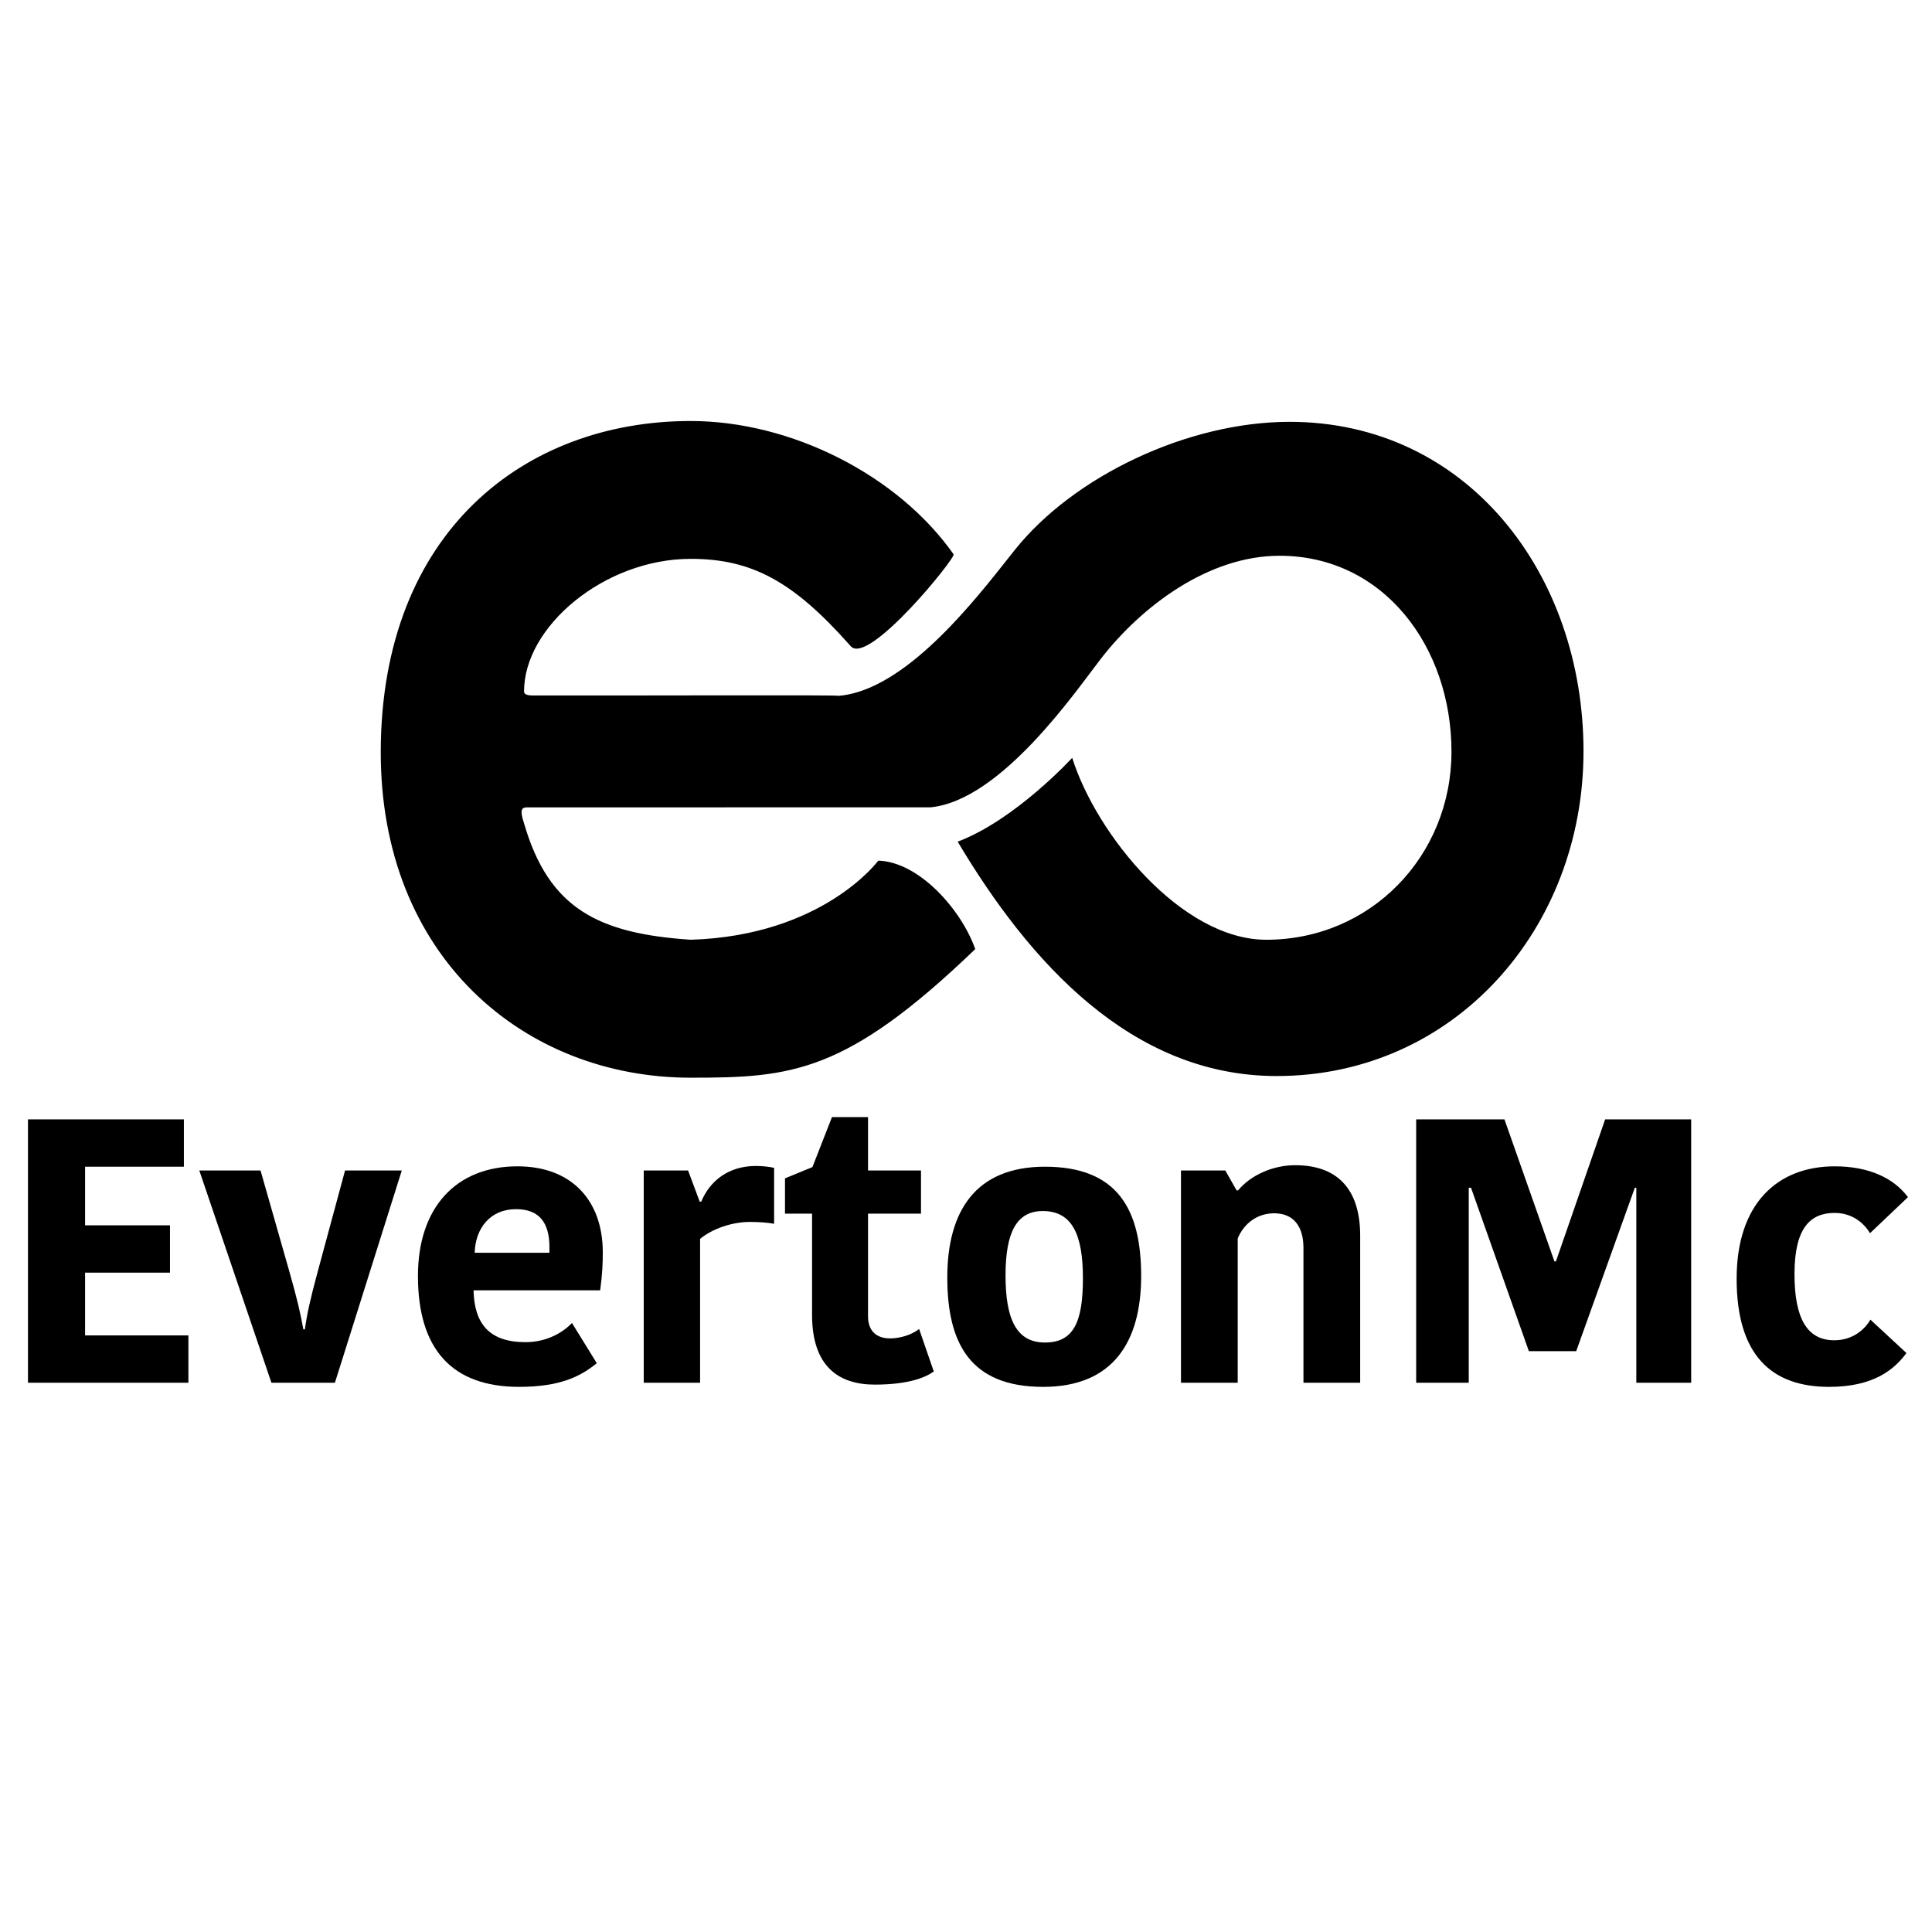
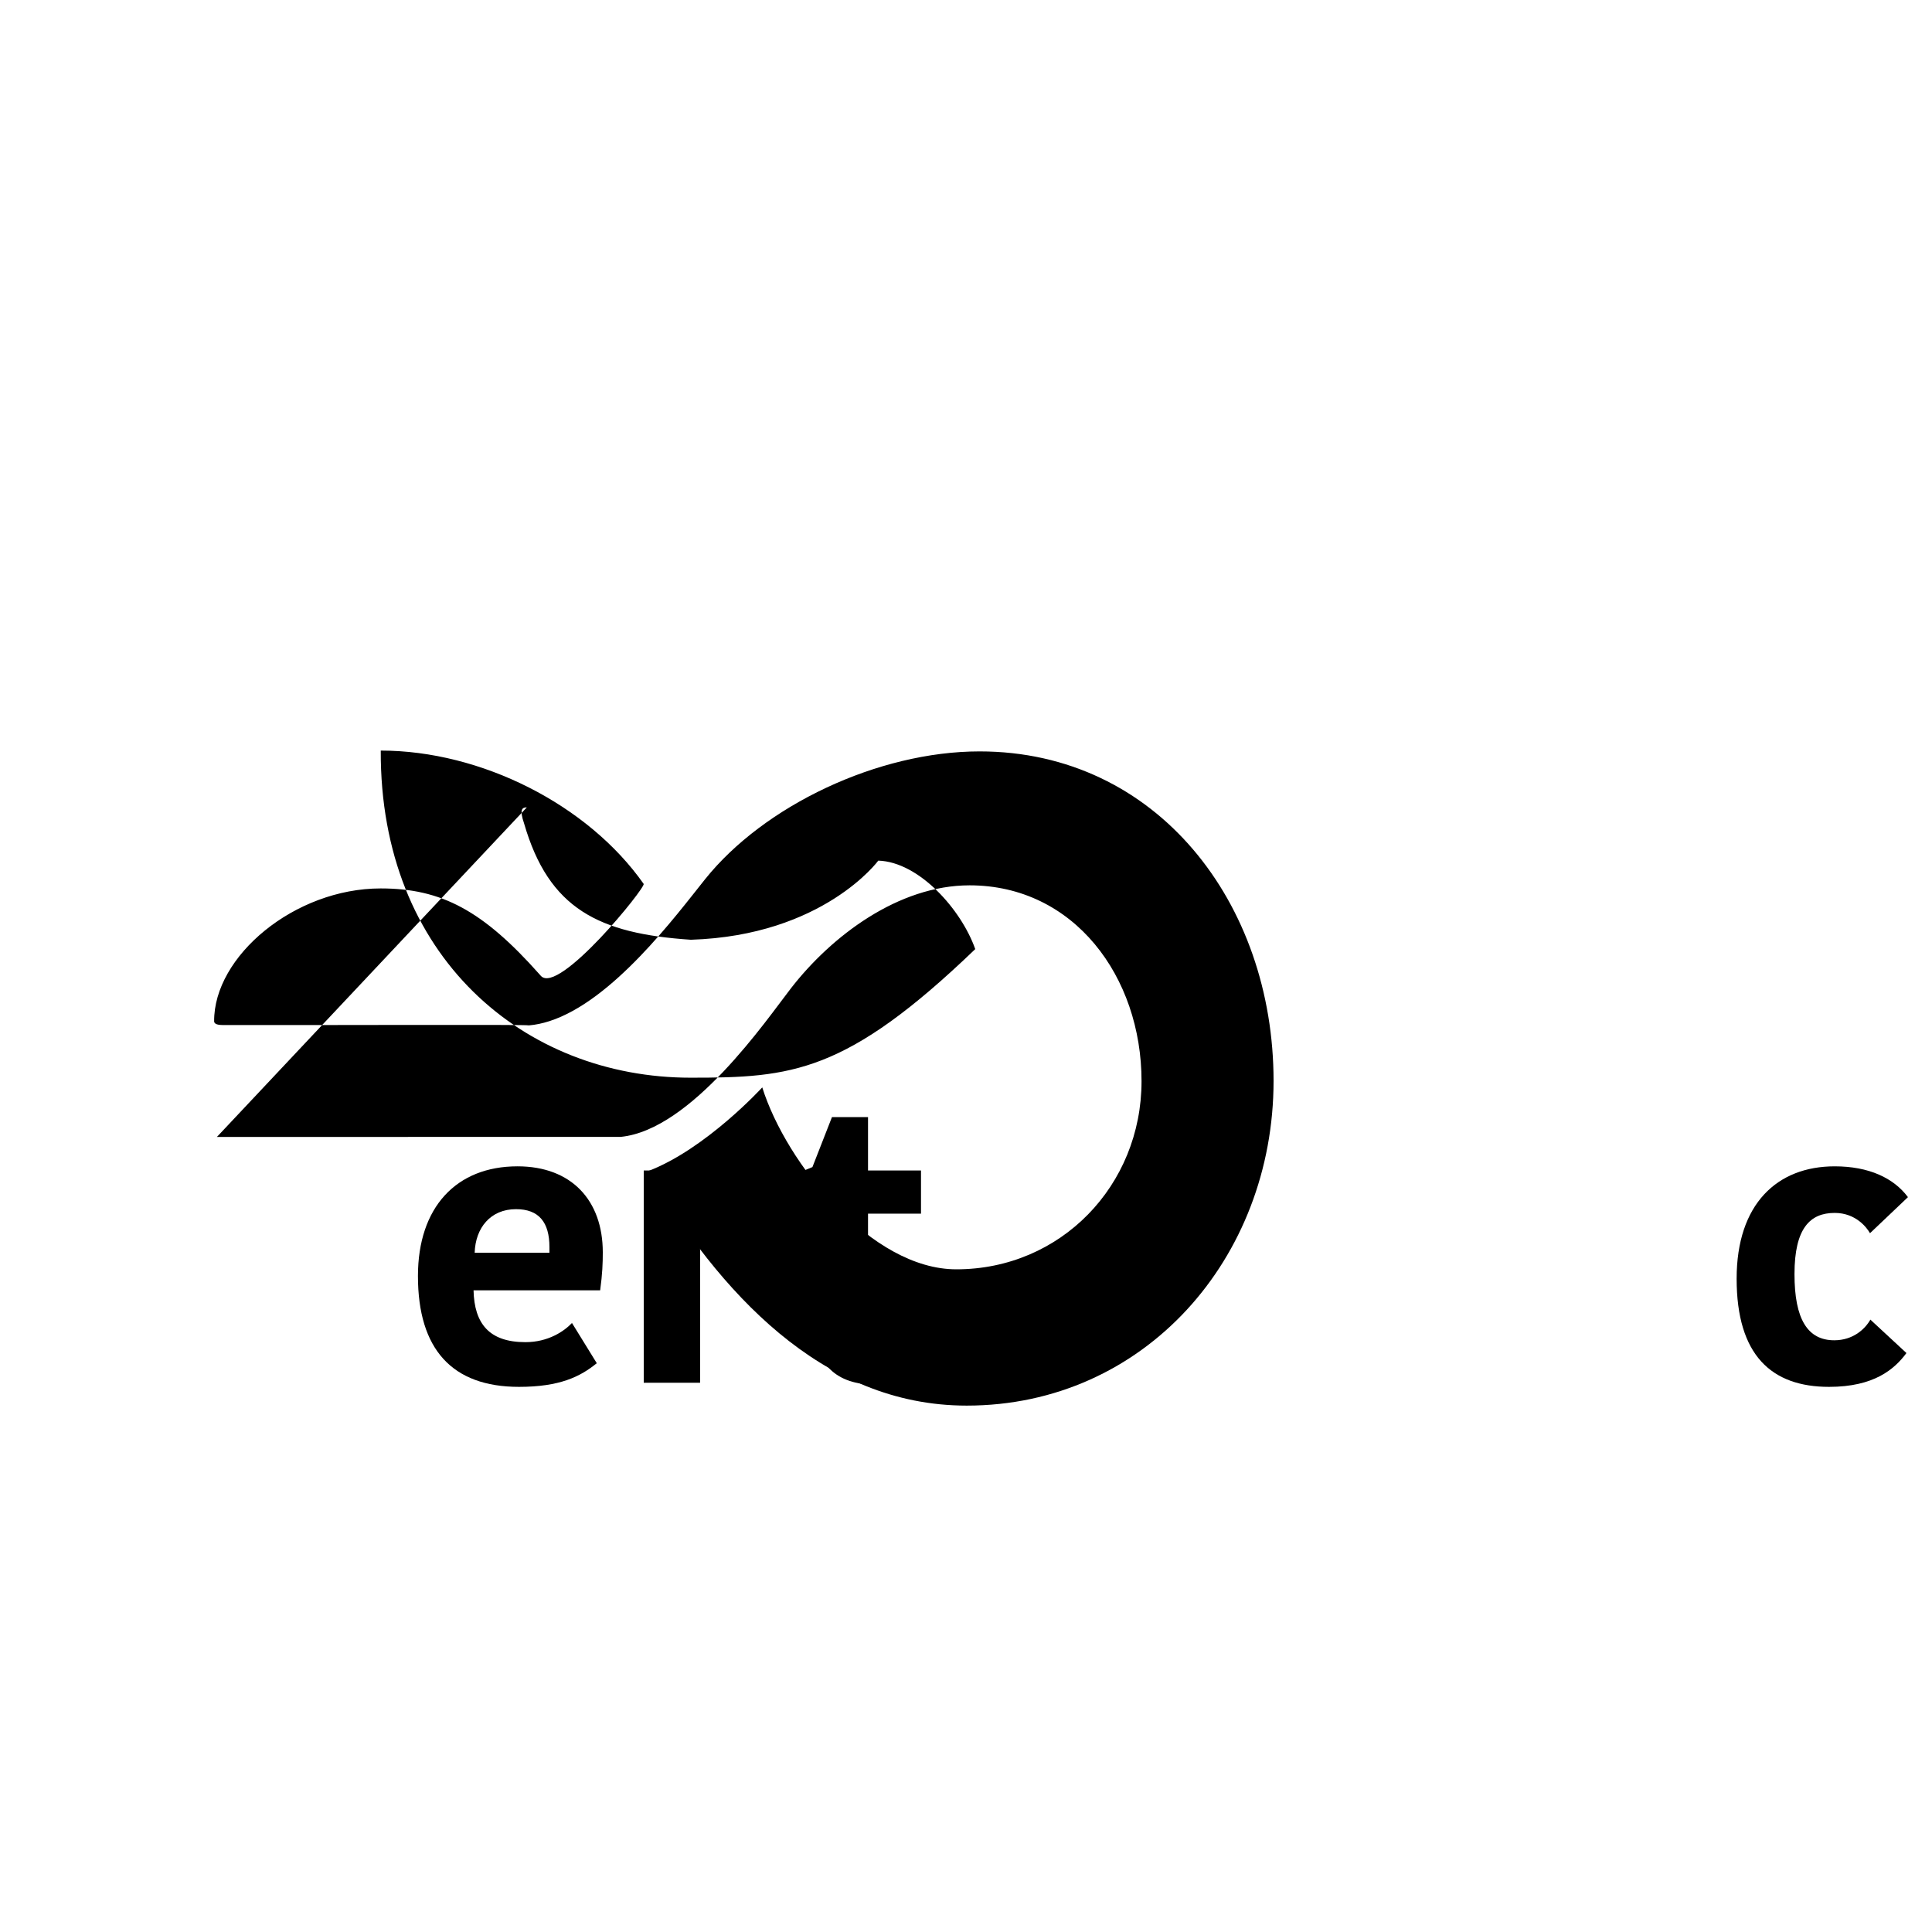
<svg xmlns="http://www.w3.org/2000/svg" width="100%" height="100%" viewBox="0 0 4267 4267" version="1.1" xml:space="preserve" style="fill-rule:evenodd;clip-rule:evenodd;stroke-linecap:round;stroke-linejoin:round;stroke-miterlimit:1.5;">
-   <path d="M1163.55,1783.17c-10.664,0 -16.601,4.751 -6.074,35.418c54.68,188.715 164.753,243.373 368.416,256.937c292.468,-9.3 413.89,-174.731 413.89,-174.731c90.022,2.778 183.49,108.17 214.122,195.404c-285.609,274.482 -405.722,284.003 -628.474,284.003c-367.62,-0 -686.29,-267.154 -684.499,-722.474c1.897,-482.056 316.905,-727.89 684.525,-727.89c221.658,-0 457.68,119.411 580.635,294.403c5.317,7.568 -187.719,246.181 -226.979,203.194l-2.967,-3.351c-125.314,-141.096 -216.662,-189.795 -350.708,-189.795c-190.536,-0 -369.008,149.954 -367.972,293.515c0.052,7.214 11.859,8.139 17.973,8.154c242.069,0.604 672.355,-1.444 677.134,0.806c0.011,0.017 0.031,0.027 0.052,0.025c15.023,-1.274 30.11,-4.485 45.196,-9.335c140.209,-45.072 278.382,-231.549 343.793,-313.31c130.22,-162.77 381.959,-282.49 606.438,-282.49c392.223,-0 649.243,335.498 649.243,727.721c-0,392.223 -285.478,717.149 -677.701,717.149c-322.333,0 -547.387,-253.969 -704.516,-517.606c128.065,-48.373 252.949,-185.208 252.949,-185.208c53.325,169.321 241.749,401.816 428.595,401.816c230.589,0 409.088,-185.011 409.088,-415.6c-0,-230.589 -149.22,-432.482 -379.809,-432.482c-157.008,-0 -304.615,111.548 -394.542,227.467c-53.715,69.239 -219.604,312.697 -375.891,328.089l-109.844,0.03l-782.073,0.141Z" style="stroke:#ff3f11;stroke-opacity:0;stroke-width:4.17px;" />
+   <path d="M1163.55,1783.17c-10.664,0 -16.601,4.751 -6.074,35.418c54.68,188.715 164.753,243.373 368.416,256.937c292.468,-9.3 413.89,-174.731 413.89,-174.731c90.022,2.778 183.49,108.17 214.122,195.404c-285.609,274.482 -405.722,284.003 -628.474,284.003c-367.62,-0 -686.29,-267.154 -684.499,-722.474c221.658,-0 457.68,119.411 580.635,294.403c5.317,7.568 -187.719,246.181 -226.979,203.194l-2.967,-3.351c-125.314,-141.096 -216.662,-189.795 -350.708,-189.795c-190.536,-0 -369.008,149.954 -367.972,293.515c0.052,7.214 11.859,8.139 17.973,8.154c242.069,0.604 672.355,-1.444 677.134,0.806c0.011,0.017 0.031,0.027 0.052,0.025c15.023,-1.274 30.11,-4.485 45.196,-9.335c140.209,-45.072 278.382,-231.549 343.793,-313.31c130.22,-162.77 381.959,-282.49 606.438,-282.49c392.223,-0 649.243,335.498 649.243,727.721c-0,392.223 -285.478,717.149 -677.701,717.149c-322.333,0 -547.387,-253.969 -704.516,-517.606c128.065,-48.373 252.949,-185.208 252.949,-185.208c53.325,169.321 241.749,401.816 428.595,401.816c230.589,0 409.088,-185.011 409.088,-415.6c-0,-230.589 -149.22,-432.482 -379.809,-432.482c-157.008,-0 -304.615,111.548 -394.542,227.467c-53.715,69.239 -219.604,312.697 -375.891,328.089l-109.844,0.03l-782.073,0.141Z" style="stroke:#ff3f11;stroke-opacity:0;stroke-width:4.17px;" />
  <g>
-     <path d="M416.095,3053.89l0,-104.549l-228.182,0l-0,-138.569l187.524,0l0,-104.549l-187.524,0l-0,-129.441l218.225,-0l0,-104.549l-344.348,-0l0,581.657l354.305,0Z" style="fill-rule:nonzero;" />
-     <path d="M575.408,2585.08l-135.25,0l159.313,468.811l140.228,0l147.696,-468.811l-125.292,0l-60.573,224.034c-16.595,61.402 -23.233,92.102 -28.211,126.952l-3.319,0c-6.638,-36.509 -13.276,-65.55 -30.701,-126.952l-63.891,-224.034Z" style="fill-rule:nonzero;" />
    <path d="M1263.27,2921.96c-17.425,18.255 -52.275,42.318 -102.89,42.318c-79.656,-0 -112.846,-40.658 -114.506,-114.506l279.627,-0c4.979,-36.509 5.809,-59.743 5.809,-83.805c-0,-114.506 -68.87,-190.014 -188.354,-190.014c-135.25,-0 -219.885,90.443 -219.885,242.288c-0,161.802 75.507,244.777 223.204,244.777c89.613,0 135.249,-22.403 171.759,-52.274l-54.764,-88.784Zm-123.633,-251.415c50.615,-0 73.848,29.041 73.848,83.805l-0,12.446l-165.121,0c1.659,-54.763 34.849,-96.251 91.273,-96.251Z" style="fill-rule:nonzero;" />
    <path d="M1709.68,2579.28c-10.786,-2.489 -26.552,-4.149 -39.828,-4.149c-61.401,0 -102.059,33.19 -121.144,78.827l-3.319,-0l-25.722,-68.87l-97.911,0l-0,468.811l124.463,0l-0,-317.796c27.382,-22.403 70.529,-37.338 109.527,-37.338c16.596,-0 37.339,0.829 53.934,4.148l0,-123.633Z" style="fill-rule:nonzero;" />
    <path d="M1932.06,3058.04c77.996,-0 114.506,-17.425 130.271,-29.041l-32.361,-93.763c-18.254,14.106 -43.976,20.744 -63.891,20.744c-30.7,0 -48.955,-16.595 -48.955,-48.955l-0,-226.523l116.995,-0l0,-95.422l-116.995,0l-0,-117.825l-79.656,0l-43.148,110.357l-60.572,24.893l0,77.997l59.743,-0l-0,223.204c-0,113.676 58.082,154.334 138.569,154.334Z" style="fill-rule:nonzero;" />
-     <path d="M2220.81,2816.59c-0,-95.422 24.893,-141.888 82.146,-141.888c64.72,-0 88.783,51.444 88.783,148.526c0,95.421 -19.914,141.888 -83.805,141.888c-63.061,-0 -87.124,-51.445 -87.124,-148.526Zm82.975,246.436c155.164,0 216.566,-100.4 216.566,-244.777c0,-145.207 -50.615,-241.458 -212.417,-241.458c-155.164,-0 -215.736,100.4 -215.736,244.777c0,145.207 50.615,241.458 211.587,241.458Z" style="fill-rule:nonzero;" />
-     <path d="M3004.1,2729.46c-0,-105.378 -52.275,-155.993 -143.548,-155.993c-48.955,-0 -97.911,21.573 -126.122,55.593l-3.319,0l-24.893,-43.977l-97.911,0l-0,468.811l125.293,0l-0,-318.625c14.106,-34.02 43.977,-55.594 80.486,-55.594c42.317,0 64.721,28.212 64.721,76.338l-0,297.881l125.293,0l-0,-324.434Z" style="fill-rule:nonzero;" />
-     <path d="M3433.08,2785.88l3.319,-0l108.698,-313.647l190.014,-0l-0,581.657l-121.144,0l-0,-430.642l-3.319,-0l-129.442,360.943l-104.549,-0l-127.782,-360.943l-4.979,-0l0,430.642l-116.165,0l-0,-581.657l194.992,-0l110.357,313.647Z" style="fill-rule:nonzero;" />
    <path d="M3835.51,2824.05c0,169.27 77.167,238.969 204.119,238.969c99.571,0 144.378,-38.998 170.93,-74.677l-79.657,-73.848c-11.616,20.743 -38.168,45.636 -79.656,45.636c-58.912,-0 -87.954,-46.466 -87.954,-146.037c0,-102.059 34.85,-135.25 88.784,-135.25c47.296,0 71.359,33.191 77.997,44.807l83.805,-79.656c-31.531,-42.318 -86.295,-68.04 -161.802,-68.04c-126.953,-0 -216.566,82.975 -216.566,248.096Z" style="fill-rule:nonzero;" />
  </g>
</svg>